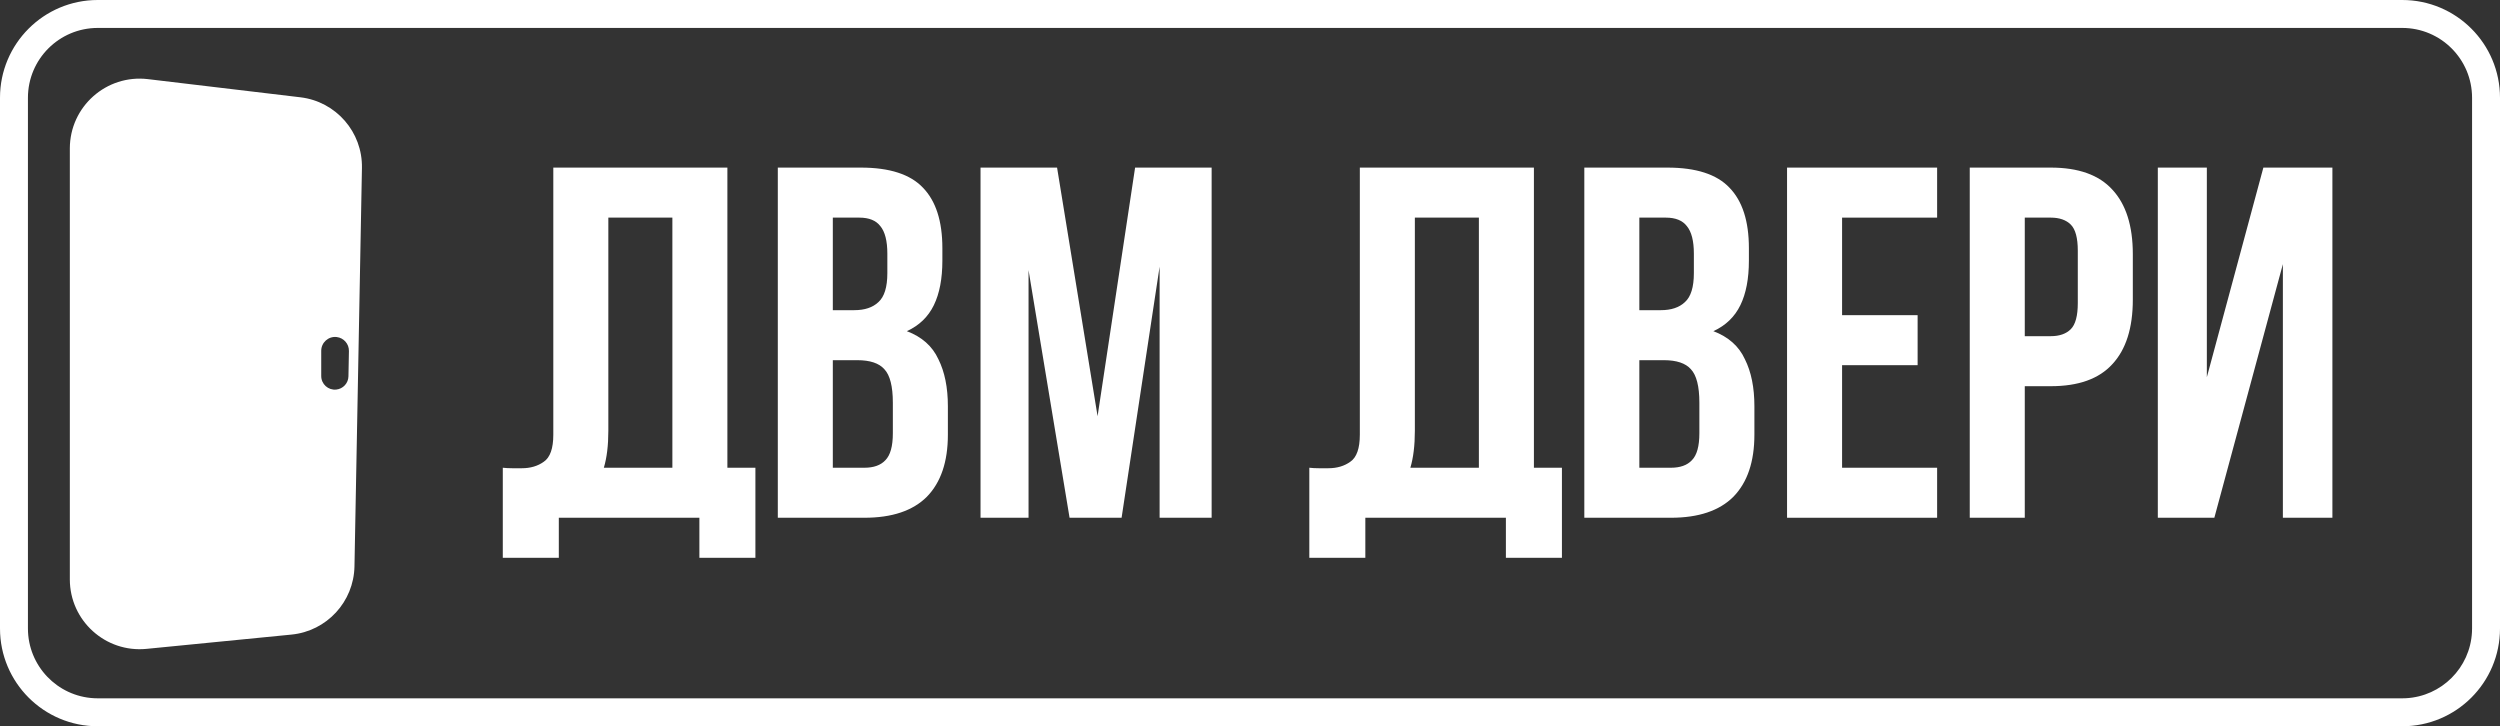
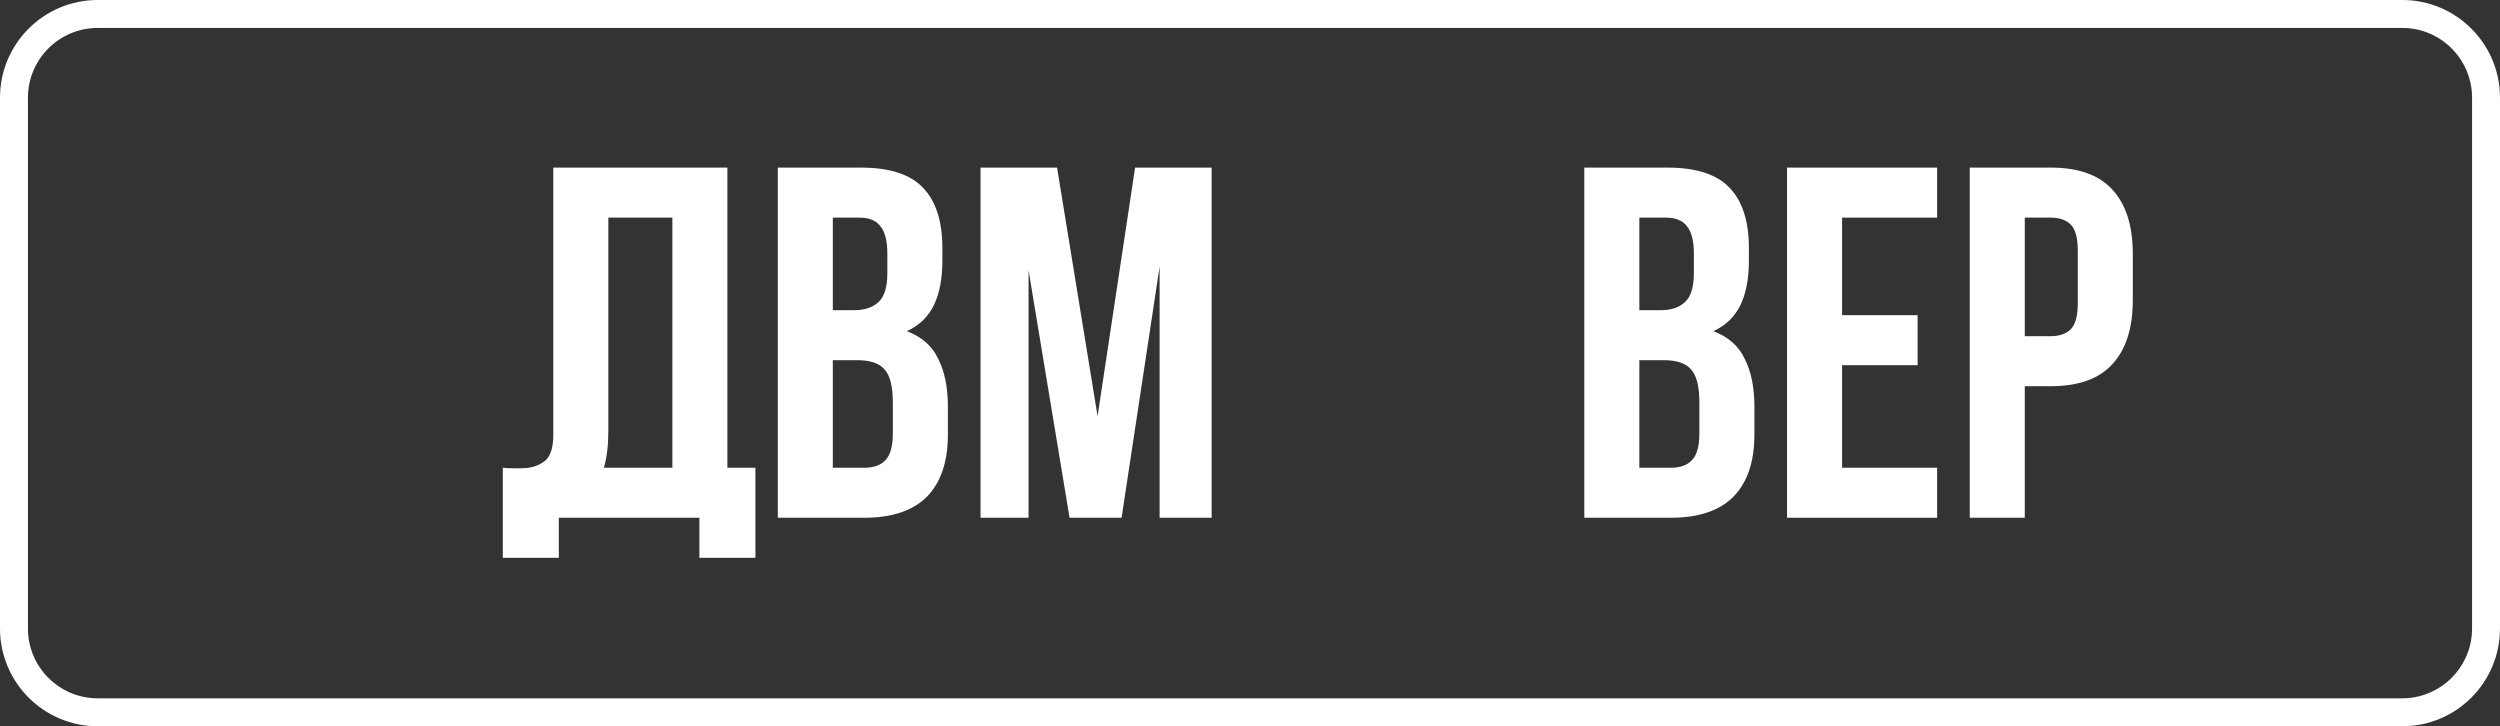
<svg xmlns="http://www.w3.org/2000/svg" width="179" height="52" viewBox="0 0 179 52" fill="none">
  <rect x="0" y="0" width="179" height="52" fill="#333333" stroke="none" />
  <path d="M0 45V7C5.15422e-07 3.134 3.134 1.50998e-08 7 0V2C4.239 2 2 4.239 2 7V45C2 47.675 4.101 49.859 6.743 49.993L7 50H172L172.257 49.993C174.814 49.864 176.864 47.814 176.993 45.257L177 45V7C177 4.239 174.761 2 172 2V0C175.866 0 179 3.134 179 7V45C179 48.866 175.866 52 172 52H7C3.134 52 0 48.866 0 45ZM172 0V2H7V0H172Z" fill="white" />
-   <path d="M5 10.631C5 7.635 7.616 5.312 10.591 5.666L21.507 6.966C24.058 7.269 25.963 9.456 25.915 12.024L25.38 40.553C25.332 43.089 23.395 45.188 20.871 45.436L10.49 46.459C7.549 46.748 5 44.438 5 41.483V10.631ZM24.109 24.132C23.519 24.061 23 24.523 23 25.117V26.925C23 27.501 23.497 27.951 24.07 27.894C24.562 27.846 24.94 27.437 24.949 26.943L24.983 25.136C24.993 24.626 24.615 24.192 24.109 24.132Z" fill="white" />
-   <path d="M158.547 37.071H154.5V12H158.01V27.007L162.057 12H167V37.071H163.454V18.913L158.547 37.071Z" fill="white" />
-   <path d="M146.836 12C148.818 12 150.287 12.525 151.242 13.576C152.221 14.627 152.71 16.167 152.71 18.196V21.456C152.71 23.485 152.221 25.025 151.242 26.076C150.287 27.126 148.818 27.652 146.836 27.652H144.974V37.071H141.034V12H146.836ZM144.974 15.582V24.07H146.836C147.457 24.07 147.935 23.903 148.269 23.569C148.603 23.234 148.77 22.614 148.77 21.706V17.945C148.77 17.038 148.603 16.417 148.269 16.083C147.935 15.749 147.457 15.582 146.836 15.582H144.974Z" fill="white" />
+   <path d="M146.836 12C148.818 12 150.287 12.525 151.242 13.576C152.221 14.627 152.71 16.167 152.71 18.196V21.456C152.71 23.485 152.221 25.025 151.242 26.076C150.287 27.126 148.818 27.652 146.836 27.652H144.974V37.071H141.034V12H146.836ZM144.974 15.582V24.07H146.836C147.457 24.07 147.935 23.903 148.269 23.569C148.603 23.234 148.77 22.614 148.77 21.706V17.945C148.77 17.038 148.603 16.417 148.269 16.083C147.935 15.749 147.457 15.582 146.836 15.582Z" fill="white" />
  <path d="M131.893 22.566H137.301V26.147H131.893V33.49H138.698V37.071H127.953V12H138.698V15.582H131.893V22.566Z" fill="white" />
  <path d="M119.383 12C121.436 12 122.917 12.478 123.824 13.433C124.755 14.388 125.221 15.832 125.221 17.766V18.662C125.221 19.951 125.018 21.014 124.612 21.849C124.206 22.685 123.561 23.306 122.678 23.712C123.752 24.118 124.505 24.786 124.934 25.718C125.388 26.625 125.615 27.747 125.615 29.084V31.126C125.615 33.06 125.113 34.54 124.111 35.567C123.108 36.57 121.615 37.071 119.634 37.071H113.437V12H119.383ZM117.377 25.789V33.49H119.634C120.302 33.49 120.804 33.311 121.138 32.953C121.496 32.594 121.675 31.95 121.675 31.018V28.834C121.675 27.664 121.472 26.864 121.066 26.434C120.684 26.004 120.04 25.789 119.132 25.789H117.377ZM117.377 15.582V22.208H118.917C119.657 22.208 120.231 22.017 120.636 21.635C121.066 21.253 121.281 20.56 121.281 19.557V18.16C121.281 17.253 121.114 16.596 120.78 16.191C120.469 15.785 119.968 15.582 119.275 15.582H117.377Z" fill="white" />
-   <path d="M93.747 33.49C93.962 33.514 94.188 33.526 94.427 33.526C94.666 33.526 94.893 33.526 95.108 33.526C95.728 33.526 96.254 33.37 96.684 33.06C97.137 32.75 97.364 32.105 97.364 31.126V12H109.828V33.49H111.834V39.937H107.822V37.071H97.758V39.937H93.747V33.49ZM101.304 30.839C101.304 31.89 101.196 32.773 100.982 33.49H105.888V15.582H101.304V30.839Z" fill="white" />
  <path d="M78.587 29.801L81.273 12H86.753V37.071H83.028V19.092L80.306 37.071H76.581L73.644 19.342V37.071H70.206V12H75.686L78.587 29.801Z" fill="white" />
  <path d="M61.636 12C63.69 12 65.17 12.478 66.077 13.433C67.008 14.388 67.474 15.832 67.474 17.766V18.662C67.474 19.951 67.271 21.014 66.865 21.849C66.459 22.685 65.815 23.306 64.931 23.712C66.006 24.118 66.758 24.786 67.188 25.718C67.641 26.625 67.868 27.747 67.868 29.084V31.126C67.868 33.06 67.367 34.54 66.364 35.567C65.361 36.57 63.869 37.071 61.887 37.071H55.691V12H61.636ZM59.63 25.789V33.49H61.887C62.555 33.49 63.057 33.311 63.391 32.953C63.749 32.594 63.928 31.95 63.928 31.018V28.834C63.928 27.664 63.725 26.864 63.319 26.434C62.937 26.004 62.293 25.789 61.385 25.789H59.63ZM59.63 15.582V22.208H61.17C61.911 22.208 62.484 22.017 62.89 21.635C63.319 21.253 63.534 20.56 63.534 19.557V18.16C63.534 17.253 63.367 16.596 63.033 16.191C62.722 15.785 62.221 15.582 61.529 15.582H59.63Z" fill="white" />
  <path d="M36 33.49C36.215 33.514 36.442 33.526 36.681 33.526C36.919 33.526 37.146 33.526 37.361 33.526C37.982 33.526 38.507 33.37 38.937 33.06C39.391 32.75 39.617 32.105 39.617 31.126V12H52.081V33.49H54.087V39.937H50.076V37.071H40.011V39.937H36V33.49ZM43.557 30.839C43.557 31.89 43.45 32.773 43.235 33.49H48.142V15.582H43.557V30.839Z" fill="white" />
</svg>